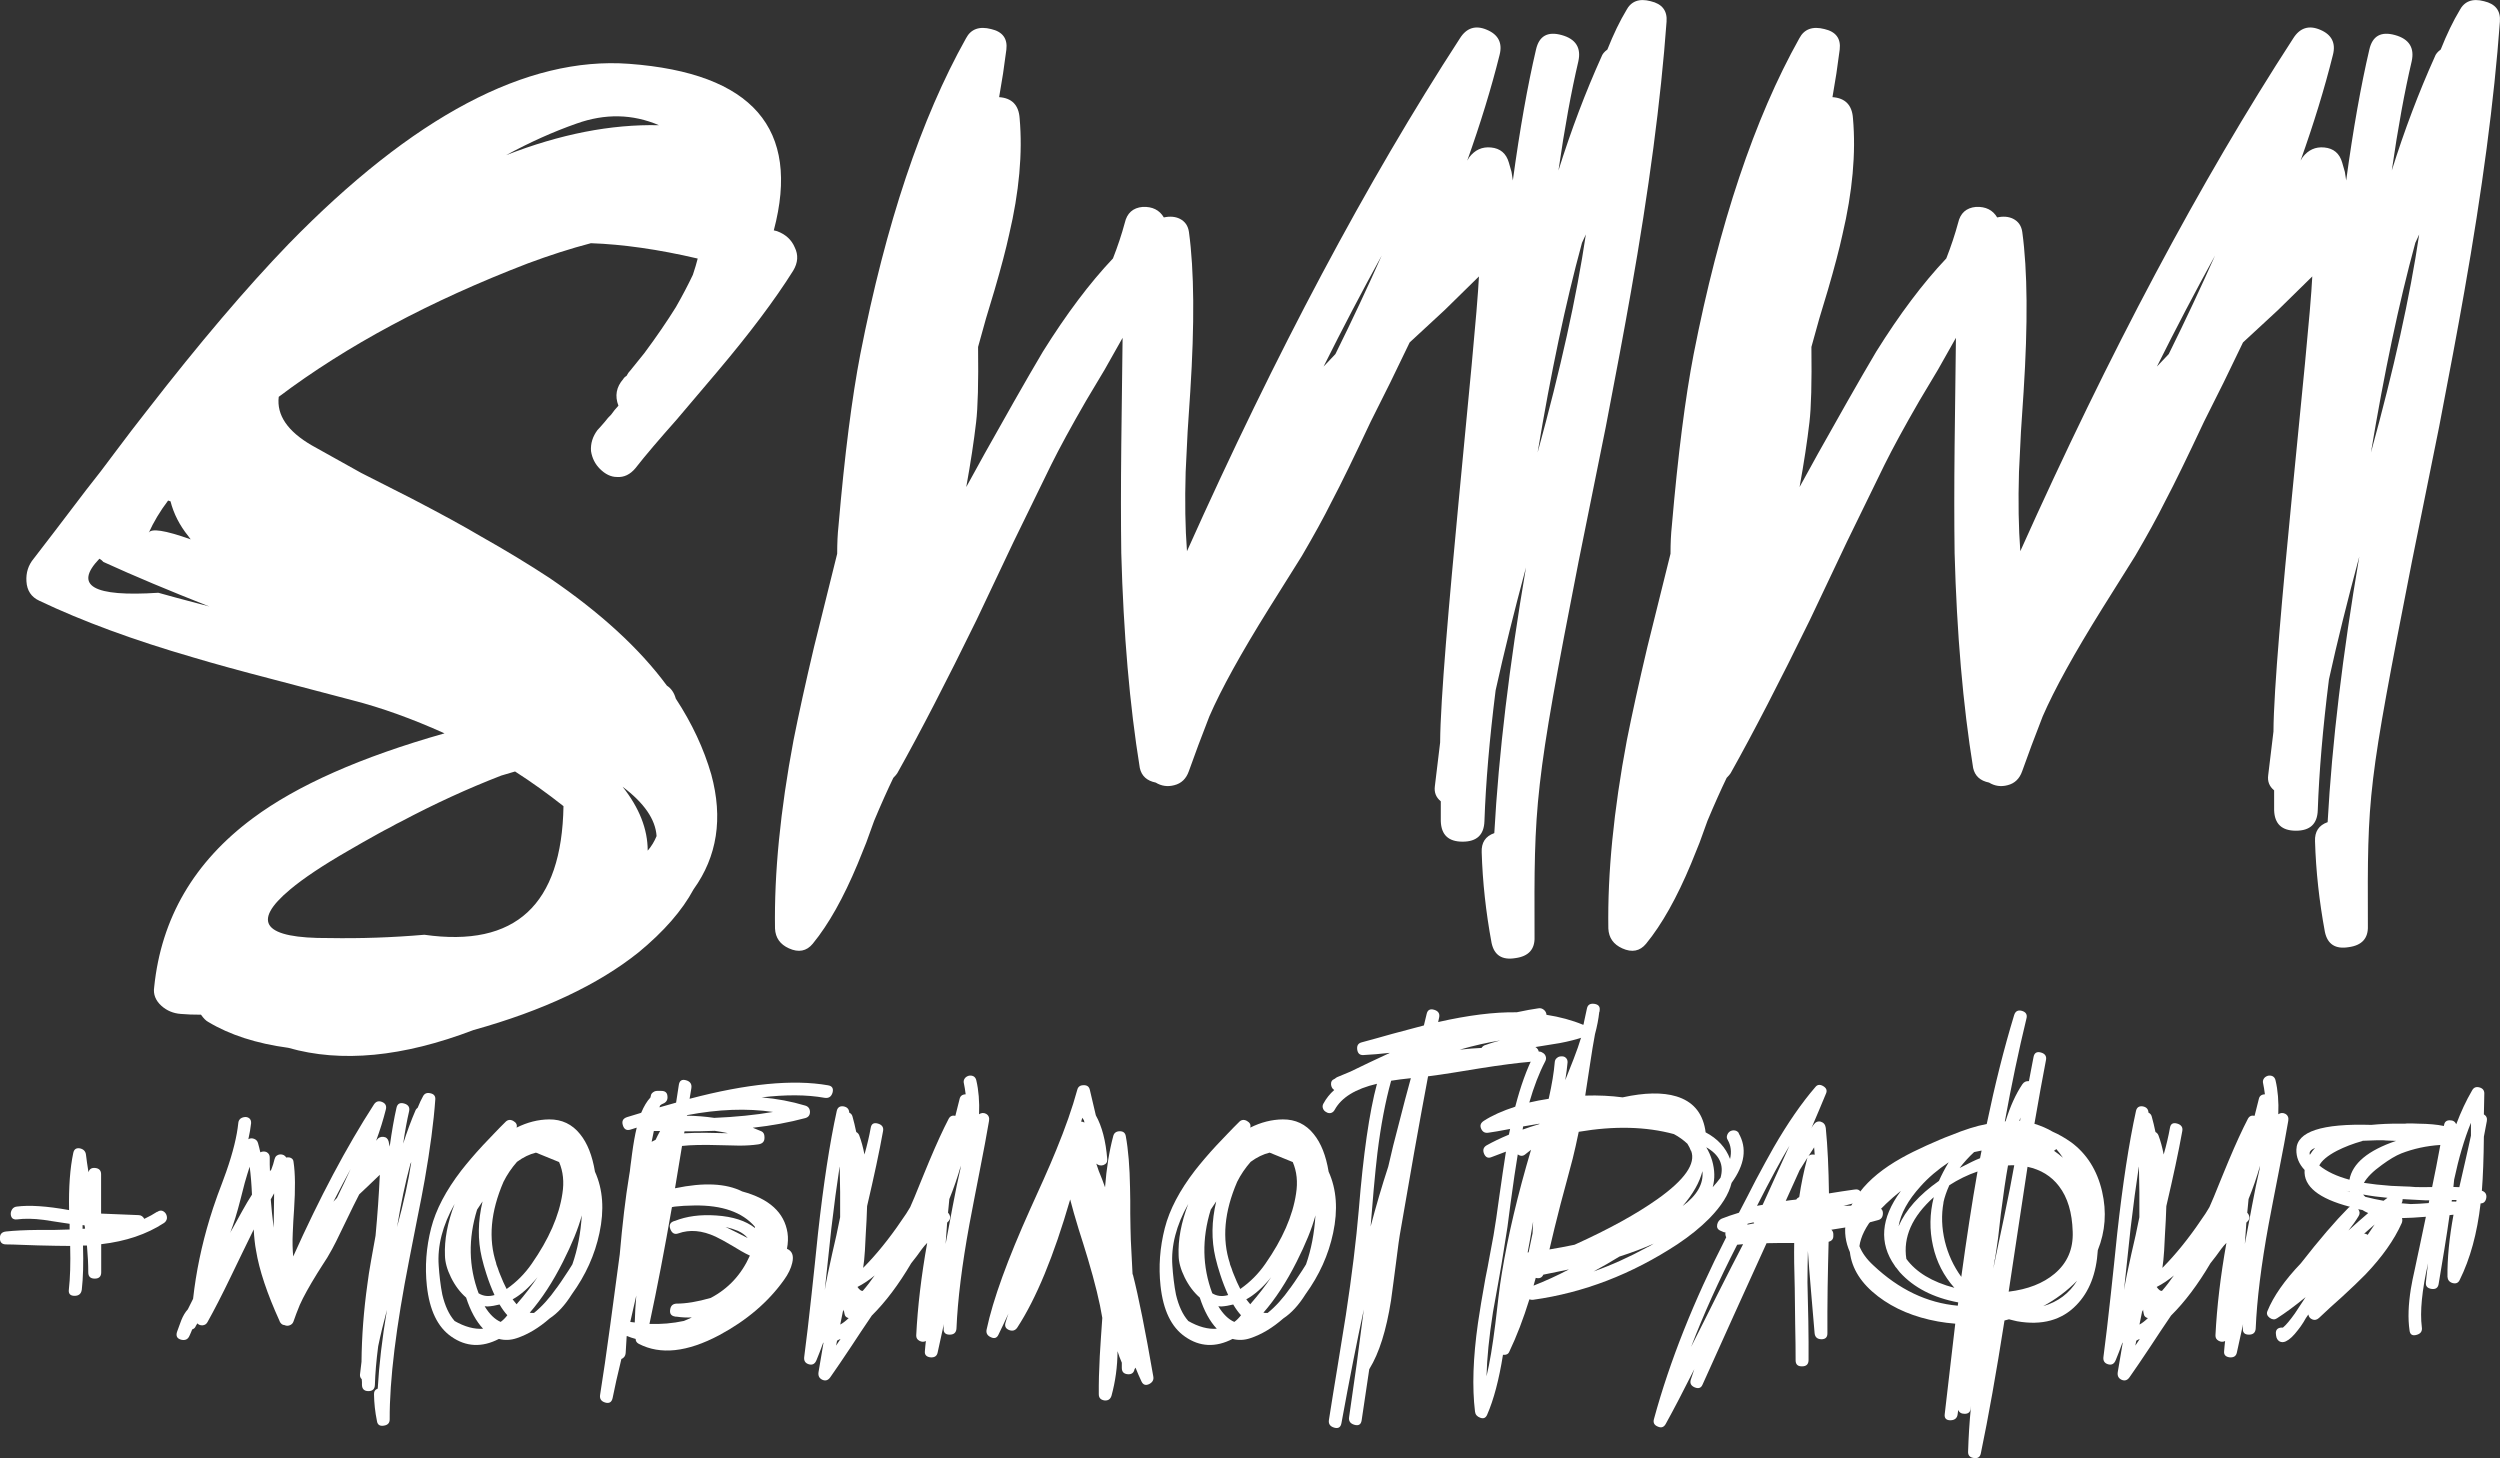
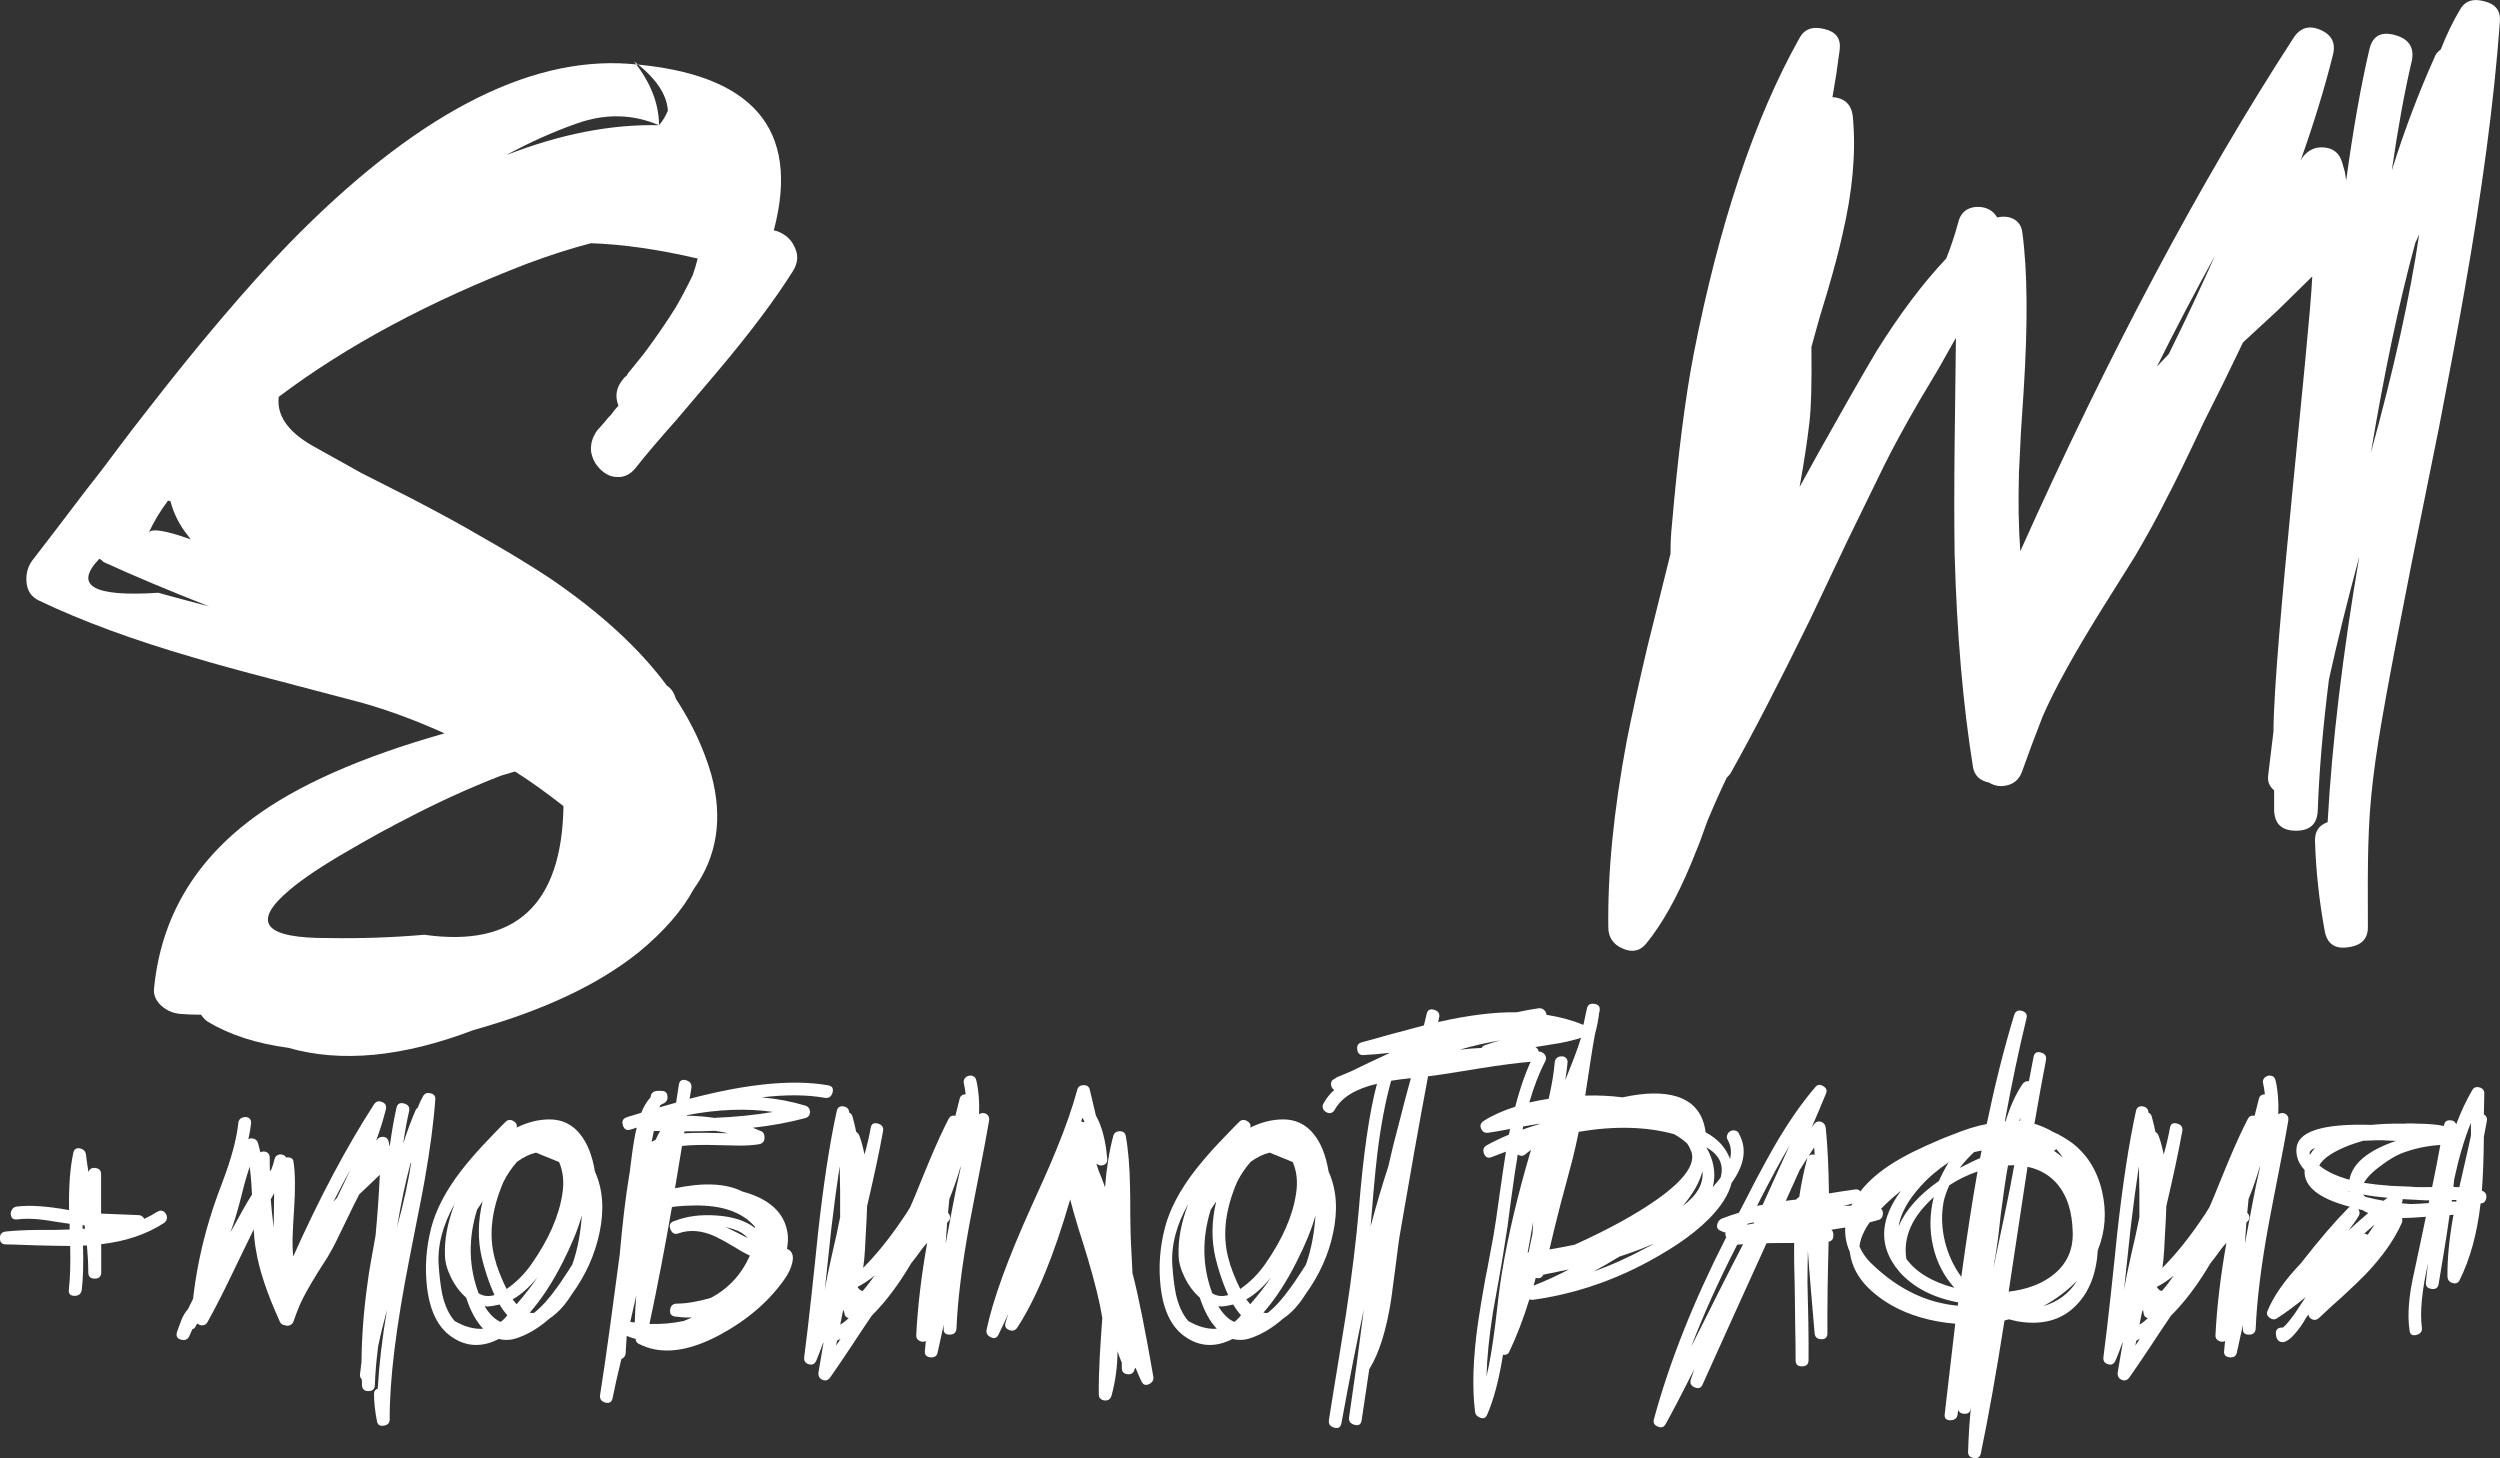
<svg xmlns="http://www.w3.org/2000/svg" id="_Слой_2" data-name="Слой 2" viewBox="0 0 228 132.99">
  <rect x="0" y="0" width="228" height="132.99" fill="#333333" stroke="none" />
  <defs>
    <style> .cls-1 { fill: #fff; } </style>
  </defs>
  <g id="_Слой_1-2" data-name="Слой 1">
-     <path class="cls-1" d="M57.96,42.69c-.49,.59-1.06,.86-1.7,.81-.54,0-1.06-.25-1.55-.74-.44-.44-.71-.98-.81-1.62-.05-.69,.15-1.33,.59-1.92,.1-.1,.32-.34,.66-.74l.3-.37,.29-.3c.2-.29,.42-.56,.66-.81-.34-.89-.2-1.7,.44-2.43,.05-.1,.15-.2,.3-.29,.1-.2,.22-.37,.37-.52,.44-.54,.86-1.06,1.25-1.55,1.13-1.52,2.09-2.93,2.88-4.2,.59-1.03,1.11-2.02,1.55-2.95,.2-.59,.34-1.08,.44-1.48-3.59-.84-6.84-1.3-9.74-1.4-1.87,.49-3.79,1.11-5.75,1.84-8.95,3.44-16.52,7.5-22.72,12.17-.2,1.67,.81,3.15,3.02,4.43,1.23,.69,2.73,1.52,4.5,2.51l4.65,2.36c2.65,1.38,4.72,2.51,6.2,3.39,2.36,1.33,4.47,2.61,6.34,3.84,4.62,3.15,8.19,6.42,10.69,9.81,.39,.25,.66,.64,.81,1.18,1.48,2.26,2.56,4.57,3.24,6.93,1.08,3.98,.54,7.47-1.62,10.47-1.03,1.92-2.7,3.84-5.02,5.75-3.69,2.95-8.7,5.31-15.05,7.08-6.44,2.46-12.07,3-16.89,1.62-2.9-.39-5.34-1.18-7.3-2.36-.2-.1-.42-.32-.66-.66-.69,0-1.3-.02-1.84-.07-.69-.05-1.28-.3-1.77-.74-.54-.49-.76-1.06-.66-1.7,.64-6.29,3.64-11.43,9-15.41,4.03-3,9.86-5.58,17.48-7.74-2.95-1.33-5.75-2.34-8.41-3.02l-7.3-1.92c-2.85-.74-5.26-1.4-7.23-1.99-5.41-1.57-10.08-3.29-14.01-5.16-.74-.34-1.13-.93-1.18-1.77-.05-.79,.17-1.48,.66-2.07,1.03-1.33,2.63-3.42,4.79-6.27l1.33-1.7,1.33-1.77c1.03-1.38,1.99-2.63,2.88-3.76,4.77-6.15,9.07-11.21,12.91-15.19C37.67,10.61,48.03,5.13,57.37,5.82c11.26,.84,15.66,5.9,13.2,15.19l.29,.07c.79,.29,1.33,.79,1.62,1.48,.34,.69,.3,1.4-.15,2.14-1.67,2.66-3.98,5.73-6.93,9.22l-3.69,4.35c-1.57,1.77-2.83,3.24-3.76,4.43ZM9.06,50.96c-2.36,2.46-.57,3.49,5.38,3.1,.69,.2,2.24,.62,4.65,1.25-3.64-1.43-6.86-2.78-9.66-4.06l-.15-.15-.22-.15Zm6.27-5.31c-.74,.98-1.33,1.97-1.77,2.95,.2-.44,1.48-.25,3.83,.59l-.22-.3c-.79-.98-1.33-2.04-1.62-3.17l-.22-.07Zm31.64,24.71l-1.25,.37c-3.05,1.18-6.1,2.58-9.15,4.2l-.44,.22-.52,.29c-.39,.2-.76,.39-1.11,.59-.98,.54-1.89,1.06-2.73,1.55-2.31,1.33-4.08,2.51-5.31,3.54-3.59,3-2.41,4.47,3.54,4.43,2.9,.05,5.8-.05,8.7-.3,8.31,1.18,12.54-2.73,12.69-11.73-1.43-1.13-2.9-2.19-4.43-3.17ZM60.1,11.42c-2.41-1.03-4.92-1.08-7.52-.15-2.11,.74-4.25,1.7-6.42,2.88,4.92-1.92,9.56-2.83,13.94-2.73Zm-1.03,66.16c.34-.39,.61-.84,.81-1.33-.1-1.52-1.13-3.02-3.1-4.5,1.52,1.92,2.29,3.86,2.29,5.83Z" />
-     <path class="cls-1" d="M148.31,.95c.44-.84,1.18-1.12,2.23-.84,1.04,.24,1.53,.86,1.45,1.87-.52,7.15-1.61,15.37-3.25,24.65-.6,3.42-1.37,7.51-2.29,12.29l-2.47,12.23c-4.06,20.73-4.07,22.16-4.03,34.3,.04,1.12-.54,1.77-1.75,1.93-1.21,.2-1.93-.26-2.17-1.39-.52-2.81-.82-5.57-.9-8.26-.04-.88,.34-1.47,1.15-1.75,.4-7.23,1.37-15.31,2.89-24.23-1.08,4.02-2.01,7.75-2.77,11.21-.56,4.46-.9,8.44-1.02,11.93-.04,1.25-.7,1.87-1.99,1.87s-1.95-.62-1.99-1.87v-1.81c-.44-.36-.62-.82-.54-1.39l.48-3.98c.04-7.75,3.26-36.47,3.54-42.5l-3.13,3.07-3.19,2.95-1.75,3.62-1.81,3.62c-1.49,3.17-2.67,5.61-3.56,7.29-.72,1.45-1.63,3.09-2.71,4.94l-1.51,2.41-1.51,2.41c-2.53,4.06-4.34,7.33-5.42,9.82-.72,1.85-1.35,3.52-1.87,5-.24,.68-.68,1.11-1.33,1.27-.6,.16-1.17,.08-1.69-.24-.8-.16-1.29-.6-1.45-1.33-.93-5.75-1.49-12.27-1.69-19.59-.04-2.81-.04-6.09,0-9.82l.12-9.82-1.63,2.89-1.69,2.83c-1.37,2.37-2.43,4.32-3.19,5.85l-3.44,7.05-3.37,7.11c-2.73,5.58-5.14,10.25-7.23,13.98-.08,.12-.2,.26-.36,.42-.52,1.08-1.11,2.39-1.75,3.92l-.72,1.99-.78,1.93c-1.29,3.09-2.65,5.52-4.1,7.29-.56,.68-1.29,.82-2.17,.42-.8-.36-1.23-.96-1.27-1.81-.08-5.02,.48-10.75,1.69-17.18,.48-2.41,1.1-5.24,1.87-8.5l2.11-8.5c0-.96,.04-1.81,.12-2.53,.56-6.51,1.23-11.73,1.99-15.67,2.33-11.89,5.54-21.49,9.64-28.81,.44-.84,1.21-1.12,2.29-.84,1.04,.24,1.51,.86,1.39,1.87l-.3,2.17-.36,2.17c1.16,.08,1.79,.72,1.87,1.93,.28,3.17-.04,6.71-.96,10.61-.28,1.29-.72,2.97-1.33,5.06l-.78,2.59-.72,2.59c.04,3.25-.02,5.54-.18,6.87-.2,1.73-.5,3.7-.9,5.91l1.69-3.07,2.65-4.7c1-1.77,1.89-3.29,2.65-4.58,2.13-3.41,4.26-6.25,6.39-8.5,.44-1.12,.8-2.21,1.08-3.25,.2-.88,.74-1.37,1.63-1.45,.88-.04,1.53,.28,1.93,.96,.56-.12,1.04-.08,1.45,.12,.48,.24,.76,.64,.84,1.21,.48,3.5,.52,8.36,.12,14.58l-.24,3.62-.18,3.68c-.08,2.69-.04,5.1,.12,7.23,8.12-18.12,16.41-33.71,24.89-46.77,.6-.96,1.43-1.23,2.47-.78,1.04,.44,1.43,1.21,1.15,2.29-.76,3.05-1.75,6.27-2.95,9.64l.18-.3c.52-.68,1.18-.98,1.99-.9,.84,.08,1.39,.54,1.63,1.39l.24,.84,.12,.78c.64-4.7,1.35-8.68,2.11-11.93,.28-1.25,1.06-1.69,2.35-1.33,1.29,.36,1.79,1.17,1.51,2.41-.64,2.73-1.25,6.05-1.81,9.94,1.16-3.7,2.47-7.15,3.92-10.37,.08-.24,.26-.46,.54-.66,.56-1.41,1.14-2.61,1.75-3.62Zm-26.52,31.34c1.57-3.17,2.97-6.17,4.22-8.98-1.77,3.22-3.54,6.59-5.3,10.12l1.08-1.14Zm22.48-10.12c-1.49,5.46-2.83,11.83-4.04,19.1,2.09-7.59,3.56-14.22,4.4-19.89l-.36,.78Z" />
+     <path class="cls-1" d="M57.96,42.69c-.49,.59-1.06,.86-1.7,.81-.54,0-1.06-.25-1.55-.74-.44-.44-.71-.98-.81-1.62-.05-.69,.15-1.33,.59-1.92,.1-.1,.32-.34,.66-.74l.3-.37,.29-.3c.2-.29,.42-.56,.66-.81-.34-.89-.2-1.7,.44-2.43,.05-.1,.15-.2,.3-.29,.1-.2,.22-.37,.37-.52,.44-.54,.86-1.06,1.25-1.55,1.13-1.52,2.09-2.93,2.88-4.2,.59-1.03,1.11-2.02,1.55-2.95,.2-.59,.34-1.08,.44-1.48-3.59-.84-6.84-1.3-9.74-1.4-1.87,.49-3.79,1.11-5.75,1.84-8.95,3.44-16.52,7.5-22.72,12.17-.2,1.67,.81,3.15,3.02,4.43,1.23,.69,2.73,1.52,4.5,2.51l4.65,2.36c2.65,1.38,4.72,2.51,6.2,3.39,2.36,1.33,4.47,2.61,6.34,3.84,4.62,3.15,8.19,6.42,10.69,9.81,.39,.25,.66,.64,.81,1.18,1.48,2.26,2.56,4.57,3.24,6.93,1.08,3.98,.54,7.47-1.62,10.47-1.03,1.92-2.7,3.84-5.02,5.75-3.69,2.95-8.7,5.31-15.05,7.08-6.44,2.46-12.07,3-16.89,1.62-2.9-.39-5.34-1.18-7.3-2.36-.2-.1-.42-.32-.66-.66-.69,0-1.3-.02-1.84-.07-.69-.05-1.28-.3-1.77-.74-.54-.49-.76-1.06-.66-1.7,.64-6.29,3.64-11.43,9-15.41,4.03-3,9.86-5.58,17.48-7.74-2.95-1.33-5.75-2.34-8.41-3.02l-7.3-1.92c-2.85-.74-5.26-1.4-7.23-1.99-5.41-1.57-10.08-3.29-14.01-5.16-.74-.34-1.13-.93-1.18-1.77-.05-.79,.17-1.48,.66-2.07,1.03-1.33,2.63-3.42,4.79-6.27l1.33-1.7,1.33-1.77c1.03-1.38,1.99-2.63,2.88-3.76,4.77-6.15,9.07-11.21,12.91-15.19C37.67,10.61,48.03,5.13,57.37,5.82c11.26,.84,15.66,5.9,13.2,15.19l.29,.07c.79,.29,1.33,.79,1.62,1.48,.34,.69,.3,1.4-.15,2.14-1.67,2.66-3.98,5.73-6.93,9.22l-3.69,4.35c-1.57,1.77-2.83,3.24-3.76,4.43ZM9.06,50.96c-2.36,2.46-.57,3.49,5.38,3.1,.69,.2,2.24,.62,4.65,1.25-3.64-1.43-6.86-2.78-9.66-4.06l-.15-.15-.22-.15Zm6.27-5.31c-.74,.98-1.33,1.97-1.77,2.95,.2-.44,1.48-.25,3.83,.59l-.22-.3c-.79-.98-1.33-2.04-1.62-3.17l-.22-.07Zm31.64,24.71l-1.25,.37c-3.05,1.18-6.1,2.58-9.15,4.2l-.44,.22-.52,.29c-.39,.2-.76,.39-1.11,.59-.98,.54-1.89,1.06-2.73,1.55-2.31,1.33-4.08,2.51-5.31,3.54-3.59,3-2.41,4.47,3.54,4.43,2.9,.05,5.8-.05,8.7-.3,8.31,1.18,12.54-2.73,12.69-11.73-1.43-1.13-2.9-2.19-4.43-3.17ZM60.1,11.42c-2.41-1.03-4.92-1.08-7.52-.15-2.11,.74-4.25,1.7-6.42,2.88,4.92-1.92,9.56-2.83,13.94-2.73Zc.34-.39,.61-.84,.81-1.33-.1-1.52-1.13-3.02-3.1-4.5,1.52,1.92,2.29,3.86,2.29,5.83Z" />
    <path class="cls-1" d="M224.31,.95c.44-.84,1.18-1.12,2.23-.84,1.04,.24,1.53,.86,1.45,1.87-.52,7.15-1.61,15.37-3.25,24.65-.6,3.42-1.37,7.51-2.29,12.29l-2.47,12.23c-4.06,20.73-4.07,21.16-4.03,33.3,.04,1.12-.54,1.77-1.75,1.93-1.21,.2-1.93-.26-2.17-1.39-.52-2.81-.82-5.57-.9-8.26-.04-.88,.34-1.47,1.15-1.75,.4-7.23,1.37-15.31,2.89-24.23-1.08,4.02-2.01,7.75-2.77,11.21-.56,4.46-.9,8.44-1.02,11.93-.04,1.25-.7,1.87-1.99,1.87s-1.95-.62-1.99-1.87v-1.81c-.44-.36-.62-.82-.54-1.39l.48-3.98c.04-7.75,3.26-35.47,3.54-41.5l-3.13,3.07-3.19,2.95-1.75,3.62-1.81,3.62c-1.49,3.17-2.67,5.61-3.56,7.29-.72,1.45-1.63,3.09-2.71,4.94l-1.51,2.41-1.51,2.41c-2.53,4.06-4.34,7.33-5.42,9.82-.72,1.85-1.35,3.52-1.87,5-.24,.68-.68,1.11-1.33,1.27-.6,.16-1.17,.08-1.69-.24-.8-.16-1.29-.6-1.45-1.33-.93-5.75-1.49-12.27-1.69-19.59-.04-2.81-.04-6.09,0-9.82l.12-9.82-1.63,2.89-1.69,2.83c-1.37,2.37-2.43,4.32-3.19,5.85l-3.44,7.05-3.37,7.11c-2.73,5.58-5.14,10.25-7.23,13.98-.08,.12-.2,.26-.36,.42-.52,1.08-1.11,2.39-1.75,3.92l-.72,1.99-.78,1.93c-1.29,3.09-2.65,5.52-4.1,7.29-.56,.68-1.29,.82-2.17,.42-.8-.36-1.23-.96-1.27-1.81-.08-5.02,.48-10.75,1.69-17.18,.48-2.41,1.1-5.24,1.87-8.5l2.11-8.5c0-.96,.04-1.81,.12-2.53,.56-6.51,1.23-11.73,1.99-15.67,2.33-11.89,5.54-21.49,9.64-28.81,.44-.84,1.21-1.12,2.29-.84,1.04,.24,1.51,.86,1.39,1.87l-.3,2.17-.36,2.17c1.16,.08,1.79,.72,1.87,1.93,.28,3.17-.04,6.71-.96,10.61-.28,1.29-.72,2.97-1.33,5.06l-.78,2.59-.72,2.59c.04,3.25-.02,5.54-.18,6.87-.2,1.73-.5,3.7-.9,5.91l1.69-3.07,2.65-4.7c1-1.77,1.89-3.29,2.65-4.58,2.13-3.41,4.26-6.25,6.39-8.5,.44-1.12,.8-2.21,1.08-3.25,.2-.88,.74-1.37,1.63-1.45,.88-.04,1.53,.28,1.93,.96,.56-.12,1.04-.08,1.45,.12,.48,.24,.76,.64,.84,1.21,.48,3.5,.52,8.36,.12,14.58l-.24,3.62-.18,3.68c-.08,2.69-.04,5.1,.12,7.23,8.12-18.12,16.41-33.71,24.89-46.77,.6-.96,1.43-1.23,2.47-.78,1.04,.44,1.43,1.21,1.15,2.29-.76,3.05-1.75,6.27-2.95,9.64l.18-.3c.52-.68,1.18-.98,1.99-.9,.84,.08,1.39,.54,1.63,1.39l.24,.84,.12,.78c.64-4.7,1.35-8.68,2.11-11.93,.28-1.25,1.06-1.69,2.35-1.33,1.29,.36,1.79,1.17,1.51,2.41-.64,2.73-1.25,6.05-1.81,9.94,1.16-3.7,2.47-7.15,3.92-10.37,.08-.24,.26-.46,.54-.66,.56-1.41,1.14-2.61,1.75-3.62Zm-26.52,31.34c1.57-3.17,2.97-6.17,4.22-8.98-1.77,3.22-3.54,6.59-5.3,10.12l1.08-1.14Zm22.48-10.12c-1.49,5.46-2.83,11.83-4.04,19.1,2.09-7.59,3.56-14.22,4.4-19.89l-.36,.78Z" />
    <g>
      <path class="cls-1" d="M14.35,110.52c.16-.11,.31-.14,.46-.09,.13,.05,.24,.14,.32,.27,.08,.14,.11,.29,.09,.45-.04,.16-.12,.29-.27,.39-1.56,1.02-3.47,1.67-5.72,1.93v2.57c0,.38-.2,.57-.59,.57s-.59-.19-.59-.57c0-.74-.04-1.55-.12-2.45h-.36c.05,1.63,.01,2.97-.11,4.02-.05,.38-.27,.57-.66,.57s-.57-.19-.52-.57c.12-1.05,.16-2.38,.12-3.98-.73,0-1.71-.02-2.95-.05l-1.46-.05c-.54-.02-1.01-.04-1.43-.04-.38,0-.57-.19-.57-.57s.19-.57,.57-.61c.76-.08,1.73-.13,2.89-.14h1.45l1.45-.04v-.52l-.61-.09-.59-.09c-.5-.08-.89-.14-1.18-.18-.92-.12-1.73-.13-2.43-.04-.18,.02-.32-.02-.43-.12-.08-.1-.13-.23-.13-.39,0-.15,.05-.3,.14-.43,.09-.13,.23-.21,.41-.23,1.14-.15,2.73-.05,4.77,.32-.04-2.1,.09-3.83,.38-5.2,.07-.35,.27-.49,.61-.43,.32,.07,.51,.26,.55,.57,.05,.44,.13,.98,.23,1.61,.08-.3,.29-.43,.63-.39,.34,.04,.52,.23,.52,.57v3.59l1.73,.07,1.71,.07c.21,.01,.38,.12,.5,.34,.45-.21,.84-.43,1.16-.64Zm-6.82,1.21v.34l.23-.02-.05-.3-.18-.02Z" />
      <path class="cls-1" d="M38.59,99.96c.14-.25,.37-.33,.68-.25,.31,.07,.45,.26,.43,.55-.15,2.12-.48,4.56-.96,7.31-.18,1.01-.41,2.23-.7,3.64l-.71,3.63c-1.21,6.15-1.81,11.02-1.79,14.61,0,.33-.18,.52-.54,.57-.36,.06-.57-.08-.62-.41-.17-.83-.26-1.65-.27-2.45-.01-.26,.1-.43,.34-.52,.12-2.16,.4-4.55,.84-7.18-.32,1.19-.59,2.3-.8,3.32-.17,1.31-.27,2.48-.3,3.52-.01,.38-.21,.57-.59,.57s-.58-.19-.59-.57v-.25l-.02-.27c-.12-.11-.17-.24-.16-.41l.14-1.18c.02-2.3,.2-4.66,.54-7.09,.07-.57,.18-1.3,.34-2.18l.2-1.11,.2-1.11c.18-1.91,.31-3.76,.39-5.56l-.95,.91-.93,.88-.54,1.07-.52,1.07c-.45,.94-.8,1.66-1.05,2.16-.21,.43-.48,.92-.8,1.46l-.45,.7-.45,.71c-.75,1.21-1.29,2.19-1.61,2.91-.23,.56-.42,1.06-.57,1.5-.06,.18-.18,.3-.36,.36-.15,.06-.31,.05-.46-.02-.14-.01-.26-.07-.34-.18-.06-.06-.1-.13-.12-.21-1.13-2.49-1.85-4.63-2.14-6.43-.1-.52-.17-1.16-.21-1.91l-.05,.11-1.02,2.09-1.02,2.11c-.8,1.66-1.51,3.04-2.13,4.15-.1,.18-.24,.27-.45,.29-.19,.01-.35-.05-.48-.18l-.07,.14-.05,.07-.05,.11c-.06,.11-.15,.18-.29,.23l-.12,.29-.12,.27c-.14,.35-.4,.47-.77,.38-.37-.1-.49-.33-.38-.7l.2-.55c.07-.21,.14-.39,.2-.54,.16-.39,.35-.72,.59-.98l.48-.96c.27-2.44,.78-4.88,1.52-7.32,.17-.56,.4-1.27,.71-2.13l.41-1.09,.39-1.07c.61-1.75,.97-3.22,1.09-4.4,.01-.18,.08-.32,.21-.43,.12-.08,.26-.13,.43-.14,.16,0,.29,.05,.39,.14,.11,.11,.15,.25,.14,.43-.05,.44-.13,.93-.25,1.46,.16-.1,.33-.11,.52-.04,.19,.07,.31,.2,.36,.39,.07,.24,.14,.52,.21,.84,.19-.09,.38-.1,.57-.02,.2,.11,.3,.28,.29,.52v.61l.02,.61,.12-.14c.13-.33,.23-.65,.3-.96,.07-.26,.24-.4,.5-.43,.25-.01,.44,.08,.57,.29,.17-.04,.31-.02,.43,.04,.14,.07,.22,.19,.23,.36,.16,1.04,.17,2.48,.05,4.32l-.07,1.07-.05,1.07c-.04,.81-.02,1.53,.04,2.16,2.41-5.37,4.86-9.99,7.36-13.86,.19-.29,.44-.36,.75-.23,.31,.13,.42,.36,.34,.68-.23,.91-.52,1.86-.89,2.86l.07-.09c.14-.2,.34-.29,.59-.27,.25,.02,.41,.16,.48,.41l.05,.25,.05,.23c.19-1.39,.4-2.57,.62-3.54,.08-.37,.32-.5,.7-.39,.38,.11,.53,.35,.45,.71-.19,.81-.37,1.79-.54,2.95,.35-1.1,.73-2.12,1.14-3.07,.04-.07,.09-.14,.18-.2,.17-.42,.33-.77,.5-1.07Zm-15.61,8.99c-.04-.95-.11-1.8-.21-2.55-.14,.43-.29,.92-.45,1.48l-.38,1.48c-.32,1.26-.63,2.25-.91,2.97l-.07,.14,.3-.52,.84-1.52c.32-.57,.61-1.07,.88-1.48Zm1.71,.41c.06,.79,.15,1.66,.27,2.61l.04-3.14-.3,.54Zm6.04-.11c.46-.94,.88-1.82,1.25-2.64-.51,.94-1.04,1.94-1.57,2.98l.32-.34Zm6.68-3.04c-.44,1.63-.84,3.53-1.2,5.7,.62-2.27,1.05-4.25,1.3-5.93l-.11,.23Z" />
      <path class="cls-1" d="M52.15,118.04c-.62,.99-1.29,1.72-2.02,2.2-.98,.86-1.98,1.46-3,1.8-.56,.19-1.1,.21-1.63,.07-1.55,.8-3,.73-4.34-.21-1.25-.87-1.99-2.41-2.23-4.63-.19-1.75-.06-3.51,.39-5.27,.43-1.68,1.35-3.43,2.75-5.25,.55-.7,1.2-1.47,1.97-2.3,.3-.32,.64-.68,1.02-1.07l.52-.54,.5-.5c.21-.23,.46-.26,.73-.11,.27,.15,.38,.36,.3,.61,.98-.49,1.97-.74,2.97-.75,1.16-.01,2.1,.44,2.82,1.34,.67,.82,1.12,1.97,1.36,3.43,.73,1.61,.86,3.47,.41,5.59-.42,1.99-1.26,3.85-2.52,5.59Zm-10.7,2.43c.94,.54,1.81,.77,2.61,.71-.63-.67-1.15-1.61-1.55-2.84-.55-.48-1.01-1.09-1.38-1.84-.36-.73-.54-1.39-.55-2-.06-1.43,.23-3,.88-4.7-1.1,1.95-1.58,3.83-1.45,5.63l.05,.64,.07,.66c.06,.5,.13,.95,.21,1.34,.24,1.02,.61,1.82,1.11,2.39Zm2.2-2.52c.42,.26,.9,.32,1.45,.16-.26-.57-.51-1.2-.73-1.89-.17-.51-.31-1.02-.43-1.52-.38-1.62-.36-3.33,.07-5.13-.17,.24-.33,.49-.5,.75-.82,2.66-.77,5.2,.14,7.63Zm.55,1.18c.44,.73,.93,1.2,1.46,1.43,.21-.15,.42-.36,.61-.61-.24-.26-.48-.59-.71-.98-.38,.1-.75,.16-1.09,.18l-.27-.02Zm1.05-3.88c.02,.07,.05,.14,.07,.2,.02,.07,.05,.15,.09,.23,.06,.19,.12,.38,.2,.55,.19,.49,.39,.93,.59,1.32l.04-.02c.87-.61,1.62-1.36,2.25-2.27,1.56-2.24,2.5-4.37,2.8-6.4,.17-1.06,.07-2.02-.3-2.88l-2.11-.86c-.58,.14-1.16,.42-1.73,.84-.5,.57-.91,1.18-1.23,1.82-1.18,2.73-1.4,5.21-.66,7.45Zm1.5,3.25c.11,.14,.23,.29,.36,.45,.79-.91,1.42-1.73,1.91-2.47-.76,.94-1.52,1.61-2.27,2.02Zm4.02-1.04c.29-.4,.52-.74,.7-1.02,.27-.4,.52-.78,.73-1.13,.48-1.37,.76-2.86,.86-4.47-.33,1.23-.91,2.63-1.71,4.22-.93,1.85-1.94,3.4-3.04,4.66,.13,.02,.26,.03,.39,.02,.71-.57,1.4-1.33,2.07-2.29Z" />
      <path class="cls-1" d="M75.52,98.98c.37,.06,.51,.28,.41,.66-.11,.38-.35,.54-.73,.48-1.62-.29-3.53-.3-5.74-.04,1.39,.12,2.72,.37,3.98,.75,.27,.08,.42,.27,.43,.57,0,.3-.14,.49-.43,.57-1.45,.39-3.05,.69-4.79,.88l.39,.16,.39,.16c.19,.08,.29,.26,.29,.52v.09c0,.35-.2,.54-.59,.59-.49,.07-1.05,.11-1.7,.11l-.86-.02-.89-.02c-1.56-.05-2.72-.02-3.48,.07l-.64,3.86c2.62-.55,4.66-.45,6.13,.29,2.47,.67,3.84,1.92,4.13,3.77,.07,.45,.05,.94-.05,1.46,.48,.2,.64,.63,.48,1.29-.11,.49-.36,1.01-.75,1.55-1.44,2.02-3.41,3.7-5.91,5.04-2.92,1.55-5.36,1.81-7.33,.79-.19-.1-.29-.24-.29-.45-.27-.07-.54-.16-.8-.27l-.02,.04-.09,1.52c-.02,.26-.15,.44-.39,.54-.35,1.42-.61,2.6-.8,3.56-.08,.38-.31,.52-.68,.41-.37-.11-.52-.35-.46-.71,.27-1.68,.58-3.81,.93-6.4l.43-3.2,.43-3.2c.24-2.75,.52-5.15,.86-7.2,.04-.19,.08-.48,.12-.88l.07-.52,.07-.55c.13-.96,.27-1.77,.43-2.41l-.57,.18c-.36,.11-.59-.03-.7-.41-.11-.37,.02-.61,.39-.73l1.25-.38,.04-.02c.24-.58,.52-1.05,.84-1.39l.04-.18c.02-.12,.09-.22,.21-.3,.11-.08,.23-.12,.36-.12h.39c.34,0,.53,.16,.55,.48,.04,.33-.1,.56-.39,.68-.08,.02-.17,.08-.27,.16-.02,.04-.05,.1-.07,.18l1.52-.43,.25-1.63c.06-.38,.28-.52,.66-.41,.38,.11,.54,.35,.48,.73l-.16,.96c5.23-1.38,9.44-1.79,12.63-1.23Zm-17.49,19.17c-.16,.7-.34,1.51-.55,2.41l.41,.05c.02-.83,.07-1.66,.14-2.47Zm10.83-6.16l-.02-.12c-1.14-1.32-2.98-1.97-5.52-1.93-.7,.01-1.26,.04-1.66,.09l-.18,.02-.2,.04c-.66,3.79-1.34,7.34-2.05,10.65,1.06,.04,2.11-.05,3.14-.27,.24-.1,.48-.2,.73-.32-.46,.02-.93,0-1.39-.07h-.09l-.09-.02c-.33-.06-.47-.27-.41-.63,.05-.35,.24-.52,.57-.54,.88,0,1.92-.17,3.13-.52,1.61-.85,2.8-2.13,3.57-3.86-.24-.11-.5-.24-.79-.41l-.77-.46c-.68-.4-1.2-.69-1.57-.86-1.23-.57-2.36-.67-3.41-.29-.32,.11-.55-.01-.7-.36-.14-.35-.07-.59,.23-.73l.14-.05h.02c1.07-.43,2.33-.6,3.77-.5,1.52,.1,2.7,.48,3.54,1.14Zm-9.43-7.86l.18-.09,.18-.09c.14-.3,.28-.57,.41-.8h-.57c-.06,.29-.12,.61-.2,.98Zm6.93-.79c-.37-.08-.76-.15-1.18-.21-.86,.04-1.78,.05-2.75,.05l-.04,.18c.54-.04,1.19-.05,1.96-.05l1,.02,1,.02Zm-3.72-1.59c.85,.01,1.68,.08,2.5,.2,1.94-.08,3.73-.26,5.36-.54-2.38-.35-5-.25-7.84,.29l-.02,.05Zm5.56,11.17c-.23-.27-.52-.49-.89-.66-.33-.14-.71-.26-1.14-.36l1.02,.5,1.02,.52Z" />
      <path class="cls-1" d="M89.29,101.62c.21-.14,.43-.15,.64-.04,.23,.13,.32,.35,.27,.64-.2,1.18-.49,2.75-.88,4.72l-.46,2.36-.45,2.36c-.68,3.72-1.07,6.88-1.18,9.49-.02,.38-.23,.57-.62,.57s-.58-.19-.55-.57v-.2l.02-.2-.57,2.61c-.07,.32-.29,.46-.66,.43-.37-.05-.54-.24-.5-.57l.04-.46,.05-.46c-.19,.1-.39,.09-.59-.02-.2-.11-.3-.27-.29-.5,.13-2.6,.46-5.41,1-8.43l-.25,.27-.23,.29c-.31,.44-.64,.88-.98,1.3-1.14,1.94-2.34,3.53-3.59,4.77l-.95,1.41-.93,1.41c-.75,1.13-1.39,2.07-1.91,2.81-.19,.27-.43,.35-.71,.23-.29-.13-.41-.36-.36-.7,.13-.82,.28-1.71,.45-2.66l-.02-.04c-.21,.6-.42,1.13-.61,1.59-.14,.36-.38,.49-.71,.39-.33-.1-.47-.33-.41-.71,.2-1.52,.42-3.39,.66-5.61l.3-2.8,.29-2.8c.5-4.53,1.07-8.25,1.71-11.17,.07-.33,.28-.48,.62-.43,.33,.06,.51,.25,.52,.57,.15,.07,.26,.19,.3,.36,.12,.42,.23,.89,.34,1.41,.13,.07,.22,.17,.27,.3,.19,.5,.35,1.08,.48,1.75,.25-.88,.44-1.69,.57-2.43,.06-.37,.28-.5,.66-.39,.38,.11,.54,.35,.46,.71-.33,1.85-.82,4.12-1.45,6.82l-.05,1.27-.07,1.23-.04,.77-.04,.79c-.04,.62-.09,1.14-.16,1.57,.13-.13,.29-.3,.48-.5,1.14-1.21,2.29-2.7,3.45-4.45l.36-.59c.23-.51,.52-1.21,.88-2.11l.43-1.05,.43-1.04c.67-1.6,1.26-2.88,1.77-3.86,.13-.24,.33-.33,.61-.27l.39-1.55c.06-.26,.24-.4,.55-.41-.05-.38-.1-.71-.16-.98-.05-.18-.02-.33,.07-.46,.08-.12,.2-.2,.36-.25,.15-.04,.3-.02,.43,.04,.14,.07,.23,.2,.27,.38,.21,.89,.3,1.93,.25,3.11Zm-12.72,4.79c-.25,1.62-.5,3.49-.75,5.61l-.3,2.81-.3,2.82c.14-.86,.37-1.97,.68-3.34l.38-1.66,.34-1.64v-2.29l-.04-2.3Zm-.32,16.31l.41-.61-.16,.07-.16,.09-.09,.45Zm.61-3.06l-.23,1.14c.21-.11,.47-.3,.77-.59-.23-.05-.35-.18-.38-.39l-.04-.2-.02-.18c-.02,.08-.06,.15-.11,.21Zm2.91-3.34c-.5,.42-1.02,.77-1.57,1.05,.18,.26,.34,.38,.48,.36,.37-.42,.73-.89,1.09-1.41Zm6.68-5.73c.12,.12,.18,.25,.2,.39,.01,.17-.05,.31-.18,.43l-.09,.09-.14,1.95,.32-1.7,.32-1.71c.26-1.38,.49-2.51,.7-3.39l.05-.34c-.3,1.05-.65,2.06-1.05,3.04l-.12,1.25Z" />
      <path class="cls-1" d="M103.32,116.24c.52,2.04,1.14,5.13,1.86,9.29,.06,.31-.07,.54-.38,.7-.32,.15-.55,.07-.7-.25-.19-.4-.37-.82-.54-1.25-.04,.06-.07,.11-.09,.14-.06,.33-.27,.49-.62,.46s-.54-.21-.54-.57v-.48c-.16-.37-.29-.72-.39-1.05-.01,1.43-.2,2.78-.55,4.06-.1,.32-.31,.46-.64,.43-.35-.05-.52-.24-.52-.57-.01-1.01,.02-2.17,.09-3.48l.11-1.75,.12-1.73c-.23-1.42-.67-3.22-1.32-5.4l-.41-1.34-.43-1.36c-.32-1.05-.58-1.95-.77-2.7-1.49,5.15-3.1,9.04-4.82,11.68-.18,.27-.43,.35-.75,.23-.32-.13-.43-.36-.32-.7l.12-.39,.14-.41-.45,.96-.46,.96c-.14,.31-.38,.39-.7,.23-.32-.14-.45-.38-.38-.7,.58-2.73,1.91-6.39,3.98-10.99l1.2-2.66c.45-1.01,.84-1.91,1.16-2.7,.83-2.02,1.48-3.86,1.93-5.52,.07-.27,.26-.41,.57-.41,.31-.01,.5,.12,.57,.41l.55,2.34c.56,1,.91,2.33,1.04,4,.02,.26-.09,.44-.36,.54-.24,.07-.45,.02-.64-.14l.23,.68c.21,.5,.4,.99,.57,1.48,.13-1.73,.38-3.29,.75-4.68,.07-.27,.26-.42,.57-.43,.32-.01,.51,.13,.57,.43,.23,1.26,.36,2.84,.39,4.73l.02,1.18v1.18c.01,.95,.03,1.75,.05,2.39l.16,3.14Zm-4.61-14.31l-.11,.36c.11,0,.21,.03,.3,.09l-.04-.2-.16-.25Z" />
      <path class="cls-1" d="M119.06,118.04c-.62,.99-1.29,1.72-2.02,2.2-.98,.86-1.98,1.46-3,1.8-.56,.19-1.1,.21-1.63,.07-1.55,.8-3,.73-4.34-.21-1.25-.87-1.99-2.41-2.23-4.63-.19-1.75-.06-3.51,.39-5.27,.43-1.68,1.35-3.43,2.75-5.25,.55-.7,1.2-1.47,1.97-2.3,.3-.32,.64-.68,1.02-1.07l.52-.54,.5-.5c.21-.23,.46-.26,.73-.11,.27,.15,.38,.36,.3,.61,.98-.49,1.97-.74,2.97-.75,1.16-.01,2.1,.44,2.82,1.34,.67,.82,1.12,1.97,1.36,3.43,.73,1.61,.86,3.47,.41,5.59-.42,1.99-1.26,3.85-2.52,5.59Zm-10.7,2.43c.94,.54,1.81,.77,2.61,.71-.63-.67-1.15-1.61-1.55-2.84-.55-.48-1.01-1.09-1.38-1.84-.36-.73-.54-1.39-.55-2-.06-1.43,.23-3,.88-4.7-1.1,1.95-1.58,3.83-1.45,5.63l.05,.64,.07,.66c.06,.5,.13,.95,.21,1.34,.24,1.02,.61,1.82,1.11,2.39Zm2.2-2.52c.42,.26,.9,.32,1.45,.16-.26-.57-.51-1.2-.73-1.89-.17-.51-.31-1.02-.43-1.52-.38-1.62-.36-3.33,.07-5.13-.17,.24-.33,.49-.5,.75-.82,2.66-.77,5.2,.14,7.63Zm.55,1.18c.44,.73,.93,1.2,1.46,1.43,.21-.15,.42-.36,.61-.61-.24-.26-.48-.59-.71-.98-.38,.1-.75,.16-1.09,.18l-.27-.02Zm1.05-3.88c.02,.07,.05,.14,.07,.2,.02,.07,.05,.15,.09,.23,.06,.19,.12,.38,.2,.55,.19,.49,.39,.93,.59,1.32l.04-.02c.87-.61,1.62-1.36,2.25-2.27,1.56-2.24,2.5-4.37,2.8-6.4,.17-1.06,.07-2.02-.3-2.88l-2.11-.86c-.58,.14-1.16,.42-1.73,.84-.5,.57-.91,1.18-1.23,1.82-1.18,2.73-1.4,5.21-.66,7.45Zm1.5,3.25c.11,.14,.23,.29,.36,.45,.79-.91,1.42-1.73,1.91-2.47-.76,.94-1.52,1.61-2.27,2.02Zm4.02-1.04c.29-.4,.52-.74,.7-1.02,.27-.4,.52-.78,.73-1.13,.48-1.37,.76-2.86,.86-4.47-.33,1.23-.91,2.63-1.71,4.22-.93,1.85-1.94,3.4-3.04,4.66,.13,.02,.26,.03,.39,.02,.71-.57,1.4-1.33,2.07-2.29Z" />
      <path class="cls-1" d="M144.41,93.44c.27,.12,.42,.32,.43,.59s-.13,.46-.43,.55c-.63,.21-1.35,.4-2.16,.55l-1.11,.18-1.11,.18c.19,.11,.3,.28,.32,.52,.01,.23-.07,.39-.23,.5-.09,.19-.26,.3-.5,.32-1.19,.1-2.76,.3-4.7,.61l-2.34,.38c-.89,.14-1.67,.26-2.34,.34-.36,1.89-.78,4.21-1.27,6.95l-1.21,6.95c-.13,.69-.28,1.75-.45,3.16l-.11,.84-.11,.84c-.08,.64-.16,1.21-.23,1.71-.43,2.72-1.08,4.79-1.96,6.22v.02h-.02l-.7,4.7c-.06,.37-.28,.5-.66,.39-.38-.11-.54-.35-.48-.71,.2-1.35,.43-2.98,.7-4.9l.64-4.9c-.61,2.81-1.29,6.26-2.04,10.36-.07,.38-.29,.52-.66,.41-.38-.11-.54-.35-.48-.71l.38-2.39,.39-2.38c.33-2.01,.59-3.6,.77-4.77,.56-3.68,.95-6.88,1.18-9.59,.41-5.07,.96-8.92,1.66-11.52-1.97,.46-3.25,1.26-3.86,2.38-.08,.15-.2,.25-.36,.29-.14,.02-.28,0-.41-.09-.14-.07-.24-.18-.29-.32-.06-.15-.05-.31,.04-.46,.25-.46,.58-.88,.98-1.23-.18-.12-.27-.29-.29-.52-.01-.24,.08-.4,.29-.48l.07-.04c.07-.06,.14-.11,.21-.14l1.2-.5,1.7-.82,1.71-.8,.12-.05,.05-.04c-.86,.1-1.66,.16-2.39,.2-.33,.02-.52-.14-.57-.5s.09-.58,.41-.66l1.39-.38,1.39-.39c1.14-.31,2.11-.57,2.89-.77l.25-1.04c.08-.37,.31-.5,.68-.39,.38,.11,.54,.35,.46,.71l-.09,.41c2.73-.62,5.12-.92,7.16-.89,.81-.17,1.46-.29,1.97-.36,.19-.04,.36,.01,.52,.14,.14,.12,.22,.27,.23,.45,1.21,.19,2.33,.49,3.34,.91Zm-17.54,5.13c-.52,1.87-.94,4.07-1.25,6.59-.11,.92-.22,2.03-.34,3.34l-.14,1.68-.14,1.68c.49-1.85,1.02-3.67,1.61-5.47,.26-1.17,.59-2.51,1-4.04l.52-2.02,.54-2c-.69,.07-1.29,.15-1.79,.23Zm8.56-3.25c.38-.14,.85-.29,1.39-.43-1.14,.18-2.38,.46-3.7,.84,.76-.08,1.43-.14,2-.16,.07-.12,.17-.2,.3-.25Z" />
      <path class="cls-1" d="M158.56,103.34c.79,1.36,.57,2.87-.64,4.54-.25,1.04-.93,2.12-2.04,3.25-.81,.82-1.78,1.6-2.89,2.34-4.17,2.74-8.56,4.43-13.17,5.07-.11,.01-.22,0-.34-.04-.55,1.77-1.16,3.37-1.84,4.79-.09,.21-.29,.3-.57,.27-.36,2.26-.84,4.09-1.45,5.48-.13,.29-.35,.37-.64,.25-.27-.1-.43-.28-.46-.55-.27-2.22-.18-4.91,.27-8.08,.16-1.08,.38-2.45,.68-4.09l.2-1,.18-.98c.14-.77,.26-1.42,.36-1.93,.14-.82,.33-2.06,.55-3.72l.14-.96,.14-.98,.3-1.97c-.49,.18-.93,.35-1.32,.5-.31,.13-.54,.02-.68-.32-.13-.33-.05-.58,.23-.75,.57-.32,1.25-.65,2.04-.98l.11-.52c-.93,.18-1.58,.29-1.96,.34-.32,.06-.55-.06-.68-.36-.13-.29-.05-.52,.23-.71,.75-.49,1.71-.92,2.88-1.3,.48-1.86,1.05-3.44,1.71-4.73,.08-.15,.2-.25,.36-.29,.14-.02,.28,0,.41,.09,.14,.07,.24,.18,.29,.32,.06,.15,.05,.32-.04,.48-.55,1.05-1.03,2.3-1.45,3.75,.54-.13,1.13-.24,1.77-.34,.3-1.33,.48-2.44,.55-3.32,.01-.18,.08-.32,.21-.41,.11-.1,.24-.14,.41-.14,.15-.01,.29,.03,.39,.13,.12,.11,.17,.25,.16,.43-.04,.46-.11,1-.21,1.61l.38-.96,.38-.96c.29-.74,.51-1.39,.68-1.95,.19-1.06,.37-1.95,.54-2.68,.07-.32,.29-.46,.66-.41,.37,.05,.54,.24,.5,.57l-.02,.16-.02,.02c-.07,.64-.2,1.32-.39,2.02-.14,.76-.3,1.69-.46,2.79l-.43,2.81c1.21-.04,2.35,.02,3.41,.16,2.01-.44,3.64-.47,4.9-.09,1.48,.45,2.35,1.45,2.63,3l.02,.14,.02,.14c1.1,.58,1.84,1.39,2.23,2.43,.15-.64,.08-1.22-.21-1.73-.1-.15-.11-.31-.05-.46,.05-.14,.14-.26,.27-.34,.14-.07,.29-.1,.43-.07,.15,.02,.28,.11,.38,.27Zm-21.4,10.59l-.23,1.41-.25,1.43c-.23,1.23-.4,2.19-.52,2.89-.36,2.29-.55,4.24-.59,5.86,.29-1.19,.55-2.77,.8-4.75l.14-1.18,.14-1.2c.11-.9,.21-1.67,.32-2.29,.56-3.42,1.45-7.16,2.66-11.24-.19,.14-.35,.27-.48,.38-.23,.21-.47,.23-.73,.04-.18,1.06-.4,2.56-.66,4.48l-.14,1.07-.14,1.07c-.12,.77-.23,1.45-.32,2.02Zm1.75-11.2l-.05,.29c.5-.18,1.01-.35,1.52-.5l.02-.04c-.42,.07-.91,.15-1.48,.25Zm.86,9.75l.05-1.07-.12,.71c-.1,.6-.22,1.3-.38,2.11l.09-.02c.14-.64,.26-1.22,.36-1.73Zm.29,4.06l-.2,.71c1.07-.42,2.15-.91,3.23-1.48-.67,.14-1.45,.3-2.34,.48-.13,.29-.36,.38-.7,.29Zm14.15-11.59c-.07-.2-.18-.42-.32-.64-.35-.33-.76-.63-1.23-.88-2.55-.69-5.44-.76-8.68-.21-.19,.94-.38,1.76-.55,2.45l-.55,2.07-.55,2.05c-.41,1.57-.74,2.96-1.02,4.16,.77-.13,1.54-.27,2.29-.43,3.16-1.43,5.67-2.82,7.56-4.16,2.5-1.77,3.52-3.25,3.07-4.41Zm-8.88,11.01c1.64-.58,3.27-1.32,4.88-2.2,.16-.07,.36-.18,.61-.34-.94,.42-1.98,.81-3.13,1.18-.75,.46-1.54,.92-2.36,1.36Zm8.13-5.97c1.32-.98,1.92-2.04,1.8-3.18-.25,1.01-.85,2.07-1.8,3.18Zm3.45-2.57c.34-1.17-.09-2.1-1.3-2.79,.23,.38,.41,.79,.54,1.23,.24,.85,.26,1.65,.05,2.41,.26-.29,.5-.57,.71-.86Z" />
      <path class="cls-1" d="M171.29,110.13c.3,.06,.44,.24,.43,.55-.01,.32-.16,.52-.43,.59-1.2,.35-2.63,.64-4.27,.88,.12,.11,.18,.24,.18,.41v.14c.01,.29-.13,.47-.43,.55l-.05,2.07-.04,2.09c-.02,1.6-.03,2.98-.02,4.16,.01,.38-.17,.57-.55,.57-.38-.01-.59-.2-.62-.57l-.16-1.88-.16-1.88c-.13-1.52-.23-2.77-.29-3.73-.02,.86-.04,1.82-.04,2.88l.04,1.77,.04,1.77c.02,1.36,.03,2.54,.02,3.56-.01,.37-.21,.55-.59,.55-.39,.01-.59-.17-.59-.55,0-.87-.01-1.97-.04-3.31l-.02-1.64-.02-1.64c-.05-1.7-.07-3.07-.05-4.11h-1.25l-1.27,.02-2.93,6.45-2.91,6.45c-.13,.31-.37,.39-.71,.25s-.46-.38-.36-.7l.16-.48,.16-.48c-1.01,2.01-1.88,3.68-2.61,5-.17,.3-.41,.38-.73,.23-.32-.13-.43-.36-.34-.68,1.43-5.26,3.63-10.79,6.59-16.58-.07-.14-.09-.29-.07-.45h-.07l-.09-.02-.32-.14c-.24-.11-.33-.3-.27-.57,.06-.25,.2-.42,.41-.52,.45-.18,.98-.36,1.57-.54l.77-1.48,.77-1.5c.61-1.14,1.15-2.14,1.63-2.98,1.27-2.2,2.54-4.04,3.8-5.5,.18-.23,.42-.26,.71-.09,.29,.17,.38,.39,.27,.66-.39,.95-.84,2.01-1.34,3.18l.09-.16,.11-.16c.18-.25,.4-.34,.66-.27,.26,.08,.41,.27,.45,.57,.17,1.71,.26,3.7,.29,5.97,.79-.13,1.53-.24,2.23-.34l.16-.02c.33-.04,.52,.12,.57,.48,.04,.36-.1,.58-.41,.68l-.61,.18-.61,.16c1.13-.07,2.19-.02,3.16,.14Zm-12.86,3.39c-1.68,3.28-3.08,6.38-4.2,9.31l1.18-2.34,1.18-2.36c.92-1.82,1.71-3.38,2.38-4.66l-.54,.05Zm1.48-2.04l-.52,.12-.04,.09,.62-.12v-.02l.02-.02-.05-.02-.04-.04Zm.84-1.59c.95-2.08,1.77-3.88,2.45-5.4-.76,1.27-1.75,3.1-2.96,5.48l.52-.09Zm4.7-5.25l-.66,1.02-.66,1.05-1.27,2.81c.32-.05,.64-.09,.96-.12,.06-.1,.15-.17,.27-.23,.18-1.21,.42-2.36,.71-3.45,.08-.35,.32-.48,.7-.41l-.05-.66Z" />
      <path class="cls-1" d="M188.87,104.16c1.44,1.06,2.39,2.56,2.84,4.5,.43,1.86,.3,3.64-.39,5.36-.13,2.13-.78,3.8-1.95,5-1.33,1.38-3.14,1.88-5.41,1.48l-.38-.09-.36-.09-.41,.11c-.75,4.78-1.47,8.82-2.16,12.13-.07,.33-.29,.47-.64,.41-.36-.05-.53-.24-.52-.57,.04-1.3,.12-2.69,.27-4.18l-.04,.29c-.05,.29-.23,.43-.54,.43s-.5-.12-.59-.36l-.05,.38c-.04,.37-.26,.56-.66,.57-.39,0-.57-.19-.52-.57l.48-4.13,.48-4.11c-.56-.05-1.08-.11-1.57-.2-2.16-.39-3.98-1.15-5.47-2.29-1.54-1.18-2.39-2.52-2.57-4.04-.8-1.81-.49-3.64,.91-5.48,.86-1.13,2.13-2.17,3.81-3.11,.66-.37,1.41-.74,2.27-1.13,.35-.15,.73-.32,1.14-.5l.55-.23,.55-.21c1.24-.51,2.32-.85,3.25-1.02,.74-3.56,1.57-6.87,2.5-9.93,.11-.36,.35-.49,.71-.39,.37,.11,.51,.35,.41,.71-.7,2.89-1.36,6.02-1.97,9.38l.07-.02c.42-1.36,.93-2.49,1.54-3.39,.14-.2,.34-.29,.59-.27l.21-1.11,.21-1.09c.07-.38,.3-.52,.68-.41,.38,.11,.53,.35,.45,.71-.31,1.6-.66,3.53-1.05,5.79,.59,.18,1.16,.42,1.68,.73,.57,.25,1.11,.56,1.63,.93Zm-15.54,4.47c-.98,.79-1.76,1.54-2.36,2.25-.81,.98-1.27,1.9-1.39,2.77,.24,.61,.66,1.19,1.27,1.75,2.33,2.2,4.9,3.43,7.7,3.68l.04-.3c-2.28-.43-4.04-1.34-5.31-2.73l-.16-.2-.16-.21c-.06-.05-.11-.12-.16-.21-1.45-2.06-1.27-4.32,.54-6.79Zm1.82-.43c-1.14,1.26-1.81,2.48-2,3.64,.64-1.49,1.87-2.87,3.68-4.14,.23-.52,.52-1.09,.89-1.7-1,.67-1.86,1.4-2.57,2.2Zm-1.29,6.61c.88,1.21,2.34,2.1,4.38,2.64-.98-1.1-1.63-2.37-1.95-3.82-.33-1.45-.31-2.94,.07-4.45-1.98,1.77-2.81,3.65-2.5,5.63Zm3.39-5.15c-.21,1.14-.17,2.32,.12,3.54,.29,1.19,.79,2.27,1.5,3.25,.48-3.51,.97-6.72,1.48-9.61-.91,.31-1.76,.73-2.57,1.25-.25,.55-.43,1.07-.54,1.57Zm2.79-4.59c-.49,.45-.93,.94-1.32,1.45,.41-.21,.78-.4,1.13-.57,.25-.12,.49-.23,.73-.32l.14-.7c-.2,.04-.43,.08-.68,.14Zm1.89,9.75l-.14,.88c.13-.62,.29-1.39,.48-2.32l.5-2.36c.4-1.91,.71-3.49,.93-4.75-.17,0-.36,0-.57,.02-.2,1.1-.42,2.58-.66,4.47l-.12,1.07-.12,1.05c-.11,.77-.2,1.42-.29,1.95Zm2.98-8.4l-.86,5.68-.86,5.7c1.75-.21,3.14-.76,4.18-1.63,1.17-.98,1.72-2.26,1.66-3.84-.05-1.74-.46-3.12-1.25-4.15-.7-.92-1.66-1.51-2.88-1.77Zm-.68-4.2l.04-.3-.11,.3h.07Zm2.11,16.9c1.35-.39,2.38-1.17,3.09-2.32-.91,.93-1.94,1.7-3.09,2.32Zm.98-14.17c.3,.2,.57,.42,.82,.64-.2-.3-.4-.57-.61-.8-.06,.07-.13,.13-.21,.16Z" />
      <path class="cls-1" d="M207.78,101.62c.21-.14,.43-.15,.64-.04,.23,.13,.32,.35,.27,.64-.2,1.18-.49,2.75-.88,4.72l-.46,2.36-.45,2.36c-.68,3.72-1.07,6.88-1.18,9.49-.02,.38-.23,.57-.62,.57s-.58-.19-.55-.57v-.2l.02-.2-.57,2.61c-.07,.32-.29,.46-.66,.43-.37-.05-.54-.24-.5-.57l.04-.46,.05-.46c-.19,.1-.39,.09-.59-.02-.2-.11-.3-.27-.29-.5,.13-2.6,.46-5.41,1-8.43l-.25,.27-.23,.29c-.31,.44-.64,.88-.98,1.3-1.14,1.94-2.34,3.53-3.59,4.77l-.95,1.41-.93,1.41c-.75,1.13-1.39,2.07-1.91,2.81-.19,.27-.43,.35-.71,.23-.29-.13-.41-.36-.36-.7,.13-.82,.28-1.71,.45-2.66l-.02-.04c-.21,.6-.42,1.13-.61,1.59-.14,.36-.38,.49-.71,.39-.33-.1-.47-.33-.41-.71,.2-1.52,.42-3.39,.66-5.61l.3-2.8,.29-2.8c.5-4.53,1.07-8.25,1.71-11.17,.07-.33,.28-.48,.62-.43,.33,.06,.51,.25,.52,.57,.15,.07,.26,.19,.3,.36,.12,.42,.23,.89,.34,1.41,.13,.07,.22,.17,.27,.3,.19,.5,.35,1.08,.48,1.75,.25-.88,.44-1.69,.57-2.43,.06-.37,.28-.5,.66-.39,.38,.11,.54,.35,.46,.71-.33,1.85-.82,4.12-1.45,6.82l-.05,1.27-.07,1.23-.04,.77-.04,.79c-.04,.62-.09,1.14-.16,1.57,.13-.13,.29-.3,.48-.5,1.14-1.21,2.29-2.7,3.45-4.45l.36-.59c.23-.51,.52-1.21,.88-2.11l.43-1.05,.43-1.04c.67-1.6,1.26-2.88,1.77-3.86,.13-.24,.33-.33,.61-.27l.39-1.55c.06-.26,.24-.4,.55-.41-.05-.38-.1-.71-.16-.98-.05-.18-.02-.33,.07-.46,.08-.12,.2-.2,.36-.25,.15-.04,.3-.02,.43,.04,.14,.07,.23,.2,.27,.38,.21,.89,.3,1.93,.25,3.11Zm-12.72,4.79c-.25,1.62-.5,3.49-.75,5.61l-.3,2.81-.3,2.82c.14-.86,.37-1.97,.68-3.34l.38-1.66,.34-1.64v-2.29l-.04-2.3Zm-.32,16.31l.41-.61-.16,.07-.16,.09-.09,.45Zm.61-3.06l-.23,1.14c.21-.11,.47-.3,.77-.59-.23-.05-.35-.18-.38-.39l-.04-.2-.02-.18c-.02,.08-.06,.15-.11,.21Zm2.91-3.34c-.5,.42-1.02,.77-1.57,1.05,.18,.26,.34,.38,.48,.36,.37-.42,.73-.89,1.09-1.41Zm6.68-5.73c.12,.12,.18,.25,.2,.39,.01,.17-.05,.31-.18,.43l-.09,.09-.14,1.95,.32-1.7,.32-1.71c.26-1.38,.49-2.51,.7-3.39l.05-.34c-.3,1.05-.65,2.06-1.05,3.04l-.12,1.25Z" />
      <path class="cls-1" d="M226.34,108.59c.32,.11,.46,.33,.41,.66-.06,.33-.23,.5-.52,.5-.31,2.73-.95,5.06-1.91,6.99-.13,.27-.35,.36-.66,.27-.29-.09-.43-.29-.45-.57-.02-1.66,.16-3.54,.55-5.66-.11,.01-.23,.02-.36,.04-.12,.88-.28,1.94-.48,3.16l-.52,3.14c-.06,.33-.27,.48-.64,.43-.38-.06-.55-.25-.52-.57l.09-.88,.11-.89c-.56,2.48-.75,4.42-.57,5.82,.06,.37-.1,.61-.48,.71-.38,.11-.6-.03-.64-.41-.16-1.08-.11-2.35,.12-3.79,.08-.5,.21-1.13,.38-1.88l.2-.95,.2-.93,.59-2.81c-.85,.07-1.57,.11-2.18,.12,.05,.14,.04,.29-.02,.45-.69,1.55-1.8,3.11-3.32,4.7-.55,.56-1.25,1.23-2.11,2.02l-1.07,.96-1.05,.98c-.2,.18-.4,.22-.61,.13-.2-.08-.32-.23-.36-.45l-.23,.34-.21,.36c-.19,.3-.36,.54-.5,.71-.41,.54-.77,.88-1.11,1.04-.21,.1-.41,.1-.59,0-.17-.11-.27-.28-.3-.52l-.02-.18c-.02-.2,.04-.36,.18-.46,.13-.08,.29-.11,.46-.09,.29-.24,.65-.67,1.09-1.29,.14-.21,.32-.48,.52-.79l.25-.38c.08-.13,.15-.24,.21-.32-.96,.79-1.83,1.43-2.61,1.93-.2,.14-.42,.13-.66-.04-.24-.18-.31-.39-.21-.62,.54-1.33,1.55-2.79,3.05-4.36,1.7-2.18,3.15-3.86,4.34-5.06l.07-.05,.07-.04c-2.87-.75-4.25-1.87-4.14-3.36-.52-.55-.77-1.17-.75-1.86,.04-1.64,2.32-2.39,6.84-2.25,.8-.08,1.65-.12,2.55-.11h.5l.2-.02c.39,0,.74,0,1.04,.02,.94,.01,1.71,.08,2.32,.21l.02-.09c.05-.29,.22-.43,.52-.43s.48,.12,.59,.36c.43-1.14,.91-2.17,1.45-3.09,.14-.26,.36-.35,.66-.27,.3,.08,.45,.27,.45,.55-.01,.54-.02,1.17-.04,1.91,.23,.14,.32,.35,.27,.61-.06,.33-.15,.81-.27,1.43-.02,1.98-.08,3.6-.18,4.88Zm-15.2-3.91c-.41,.18-.57,.39-.48,.64,.15-.25,.32-.46,.48-.64Zm4.31-.62c-.86,.24-1.63,.54-2.32,.89-.86,.45-1.39,.9-1.61,1.34,.68,.56,1.6,.99,2.75,1.3,.27-1.49,1.69-2.67,4.25-3.54l-.96-.04s-.13-.02-.25-.02h-.48c-.45,.01-.91,.03-1.38,.05Zm-1.16,4.63l-.32-.09,.16,.05,.18,.07-.02-.04Zm1.14,1.66l-.36-.07c.15,.2,.17,.41,.04,.62-.25,.42-.56,.86-.93,1.32,.67-.61,1.27-1.14,1.8-1.59-.19-.08-.38-.18-.55-.29Zm.09-1.41c.05,.07,.11,.14,.2,.21,.54,.14,1.09,.26,1.66,.36l.36-.27c-.79-.07-1.53-.17-2.22-.3Zm7.04-4.52c-1.26,.08-2.45,.34-3.56,.77-.5,.2-1.09,.55-1.77,1.05-.81,.58-1.36,1.13-1.64,1.64,.71,.11,1.54,.2,2.48,.27,.32,.01,.71,.03,1.16,.05l.54,.02,.52,.04c.36,.01,.86,.01,1.52,0,.25-1.19,.5-2.47,.75-3.84Zm-6.63,8.2l.64-.95-.96,.84c.12,0,.23,.04,.32,.11Zm3.09-2.88l.84,.07c.48-.01,1.02-.04,1.64-.09l.05-.25c-.3,0-.54,0-.73-.02l-1.7-.09c0,.12-.02,.21-.05,.29l-.05,.09Zm4.84-.16h.07l.07,.02,.04-.16h-.43l-.02,.14h.27Zm1.48-7.16c-.6,1.48-1.1,3.19-1.52,5.15l-.07,.68,.54,.02,.54-2.36c.21-.93,.39-1.71,.52-2.34v-1.14Z" />
    </g>
  </g>
</svg>